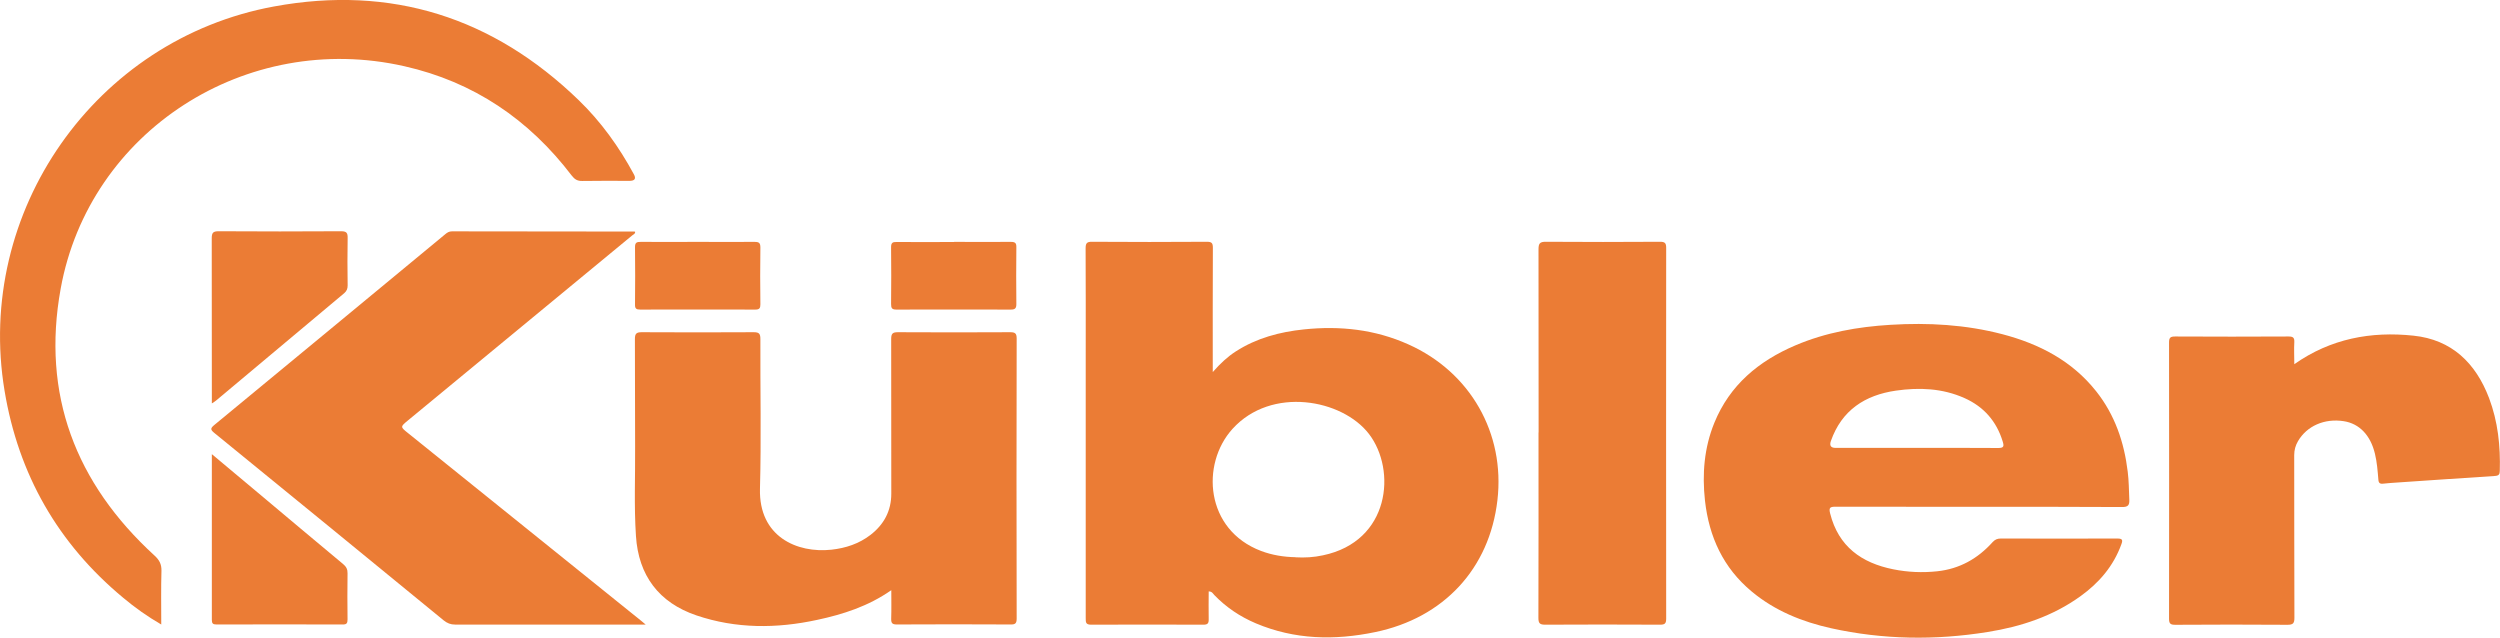
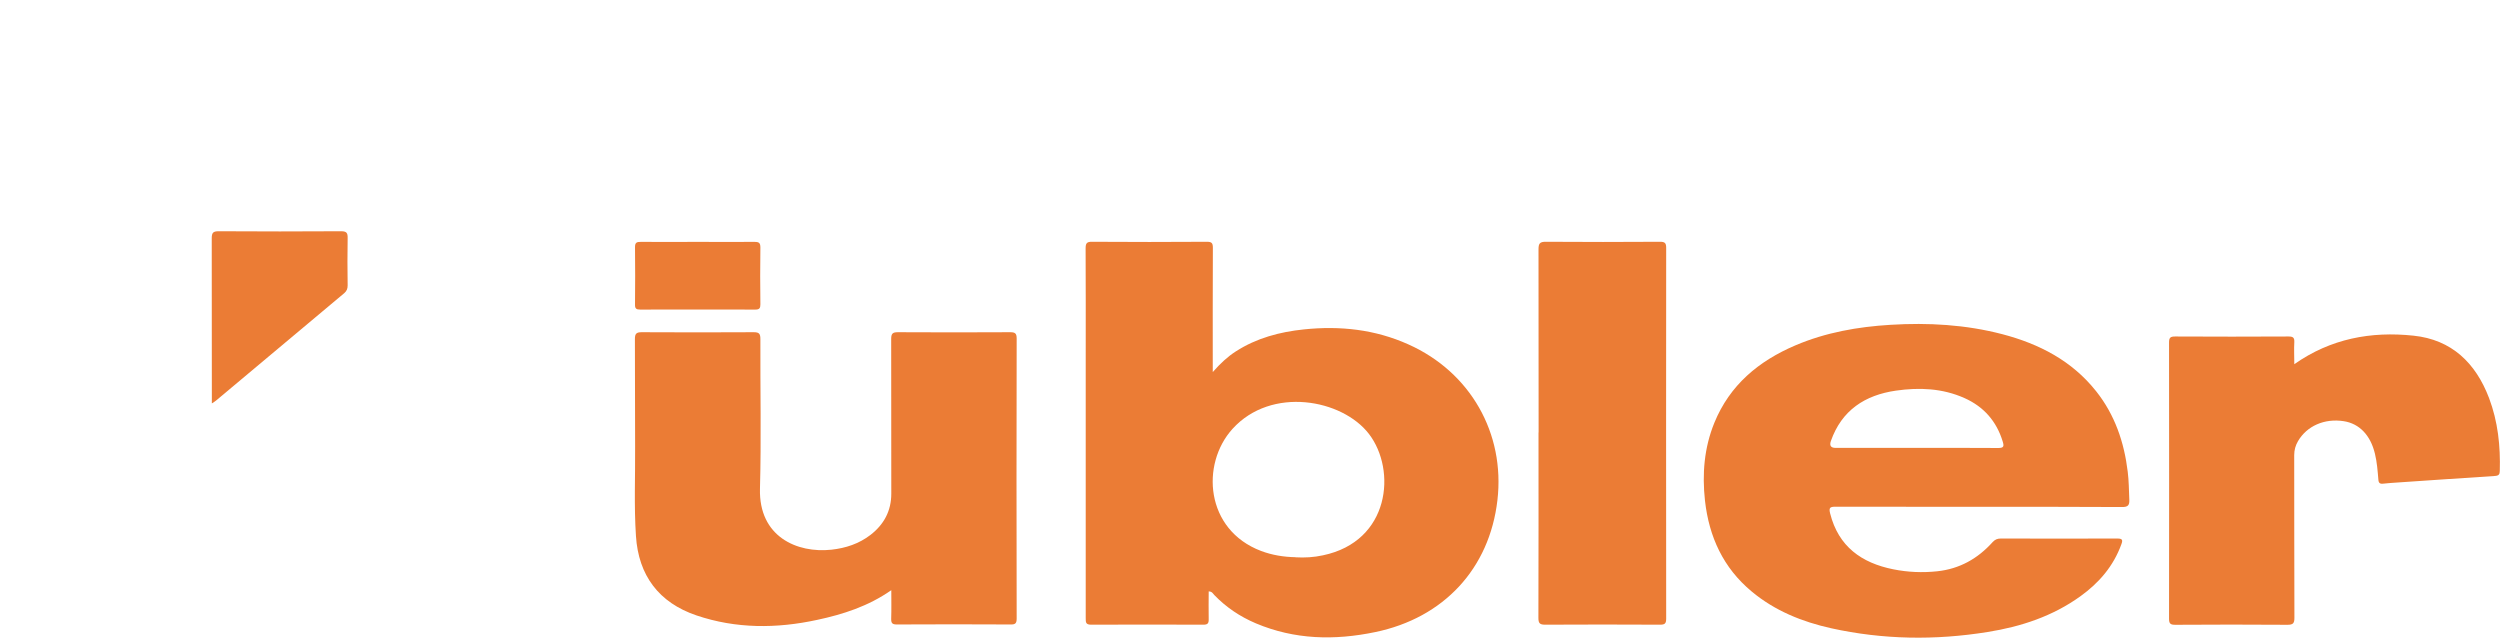
<svg xmlns="http://www.w3.org/2000/svg" id="Layer_2" data-name="Layer 2" viewBox="0 0 239.68 61.13">
  <defs>
    <style>
      .cls-1 {
        fill: #eb7c35;
        stroke-width: 0px;
      }
    </style>
  </defs>
  <g id="Capa_1" data-name="Capa 1">
    <g>
      <path class="cls-1" d="m116.28,35.66c.73-.83,1.41-1.46,2.2-1.97,1.99-1.28,4.21-1.87,6.53-2.11,3.46-.36,6.82,0,10.02,1.44,5.93,2.65,9.28,8.52,8.53,14.94-.76,6.55-5.14,11.28-11.72,12.64-3.89.81-7.72.73-11.44-.84-1.51-.64-2.84-1.53-3.98-2.71-.13-.14-.22-.35-.54-.35,0,.89-.02,1.78,0,2.67.01.4-.11.52-.51.52-3.58-.01-7.17-.02-10.75,0-.53,0-.53-.22-.53-.62,0-8.38,0-16.76,0-25.14,0-3.43.01-6.87-.01-10.3,0-.49.09-.66.62-.65,3.66.03,7.33.02,11,0,.46,0,.58.11.58.57-.02,3.9-.01,7.81-.01,11.91Zm7.93,17.77c.88.05,1.76,0,2.62-.19,6.44-1.34,7.07-8.17,4.42-11.63-2.56-3.34-9.36-4.61-13.09-.49-3.05,3.37-2.62,9.67,2.74,11.7,1.06.4,2.17.58,3.31.6Z" />
      <path class="cls-1" d="m189.73,48.59c-4.59,0-9.17,0-13.76-.01-.53,0-.65.1-.51.65.8,3.17,3.01,4.74,6.05,5.35,1.39.28,2.8.34,4.22.19,2.14-.23,3.88-1.21,5.3-2.79.23-.25.45-.35.79-.35,3.73.01,7.45.01,11.18,0,.49,0,.53.15.38.55-.76,2.1-2.14,3.7-3.92,4.98-2.66,1.92-5.7,2.92-8.9,3.43-5.02.81-10.03.74-15.01-.36-2.78-.62-5.39-1.67-7.61-3.52-2.73-2.27-4.09-5.24-4.48-8.71-.28-2.56-.08-5.07.9-7.47,1.48-3.62,4.25-5.92,7.77-7.42,2.91-1.24,5.98-1.78,9.12-1.97,3.62-.22,7.2-.02,10.72.9,3.54.93,6.68,2.55,9,5.48,1.79,2.26,2.68,4.88,3.02,7.71.11.87.11,1.75.15,2.63.03.57-.1.76-.72.75-4.57-.03-9.13-.02-13.7-.02Zm-6.01-5.65c2.62,0,5.24-.01,7.86.01.53,0,.56-.17.43-.6-.59-1.96-1.82-3.36-3.68-4.19-2.11-.94-4.33-1.03-6.56-.71-2.98.43-5.2,1.88-6.24,4.83q-.23.66.45.66c2.58,0,5.16,0,7.74,0Z" />
      <path class="cls-1" d="m85.44,56.59c-2.21,1.54-4.62,2.31-7.1,2.84-3.88.84-7.76.86-11.57-.43-3.6-1.22-5.56-3.83-5.8-7.62-.19-2.86-.06-5.72-.08-8.58-.02-3.43,0-6.87-.02-10.3,0-.51.14-.65.65-.65,3.58.02,7.17.02,10.75,0,.53,0,.63.17.63.66-.02,4.78.09,9.57-.04,14.35-.12,4.59,3.55,6.2,6.86,5.84,1.36-.15,2.64-.57,3.74-1.42,1.29-1,1.99-2.3,1.99-3.95,0-4.95,0-9.89-.01-14.84,0-.52.15-.64.65-.64,3.58.02,7.17.02,10.75,0,.47,0,.63.1.63.6-.02,8.95-.02,17.91,0,26.86,0,.48-.16.57-.6.56-3.62-.02-7.25-.02-10.87,0-.42,0-.57-.09-.56-.54.03-.89.01-1.79.01-2.75Z" />
-       <path class="cls-1" d="m61.9,59.88c-.36,0-.56,0-.75,0-5.84,0-11.67,0-17.51,0-.44,0-.76-.13-1.1-.4-7.32-6-14.66-12-22-17.98-.38-.31-.37-.44,0-.75,7.39-6.09,14.76-12.19,22.14-18.29.19-.16.37-.28.65-.28,5.83.01,11.67.01,17.5.02.02,0,.03.01.06.02.02.2-.16.26-.28.35-7.16,5.91-14.32,11.82-21.49,17.73-.75.62-.76.62.02,1.24,7.46,6,14.91,12.01,22.37,18.01.08.06.16.13.38.32Z" />
-       <path class="cls-1" d="m15.47,59.88c-1.36-.79-2.55-1.64-3.67-2.58C5.54,52.1,1.77,45.47.44,37.48-2.43,20.32,9.11,3.77,26.27.62c11.24-2.07,21,1.04,29.21,8.98,2.14,2.07,3.87,4.48,5.29,7.11q.34.62-.4.63c-1.52,0-3.03-.02-4.55.01-.47.01-.73-.16-1.01-.52-4.1-5.38-9.4-8.98-16.04-10.48C23.59,2.9,8.56,12.58,5.82,27.66c-1.85,10.15,1.42,18.67,8.99,25.6.46.42.68.82.67,1.45-.05,1.69-.02,3.38-.02,5.17Z" />
      <path class="cls-1" d="m219.97,34.91c3.48-2.45,7.35-3.16,11.41-2.73,3.67.38,5.97,2.62,7.25,5.98.85,2.25,1.1,4.6,1.03,6.99,0,.33-.11.46-.46.48-3.12.2-6.25.42-9.37.63-.45.03-.9.06-1.35.11-.31.04-.44-.07-.46-.38-.07-.83-.13-1.67-.33-2.49-.42-1.77-1.49-2.89-2.99-3.12-1.85-.29-3.54.46-4.39,1.92-.24.41-.36.85-.36,1.34.01,5.19,0,10.39.02,15.58,0,.53-.12.68-.67.68-3.58-.03-7.17-.02-10.75,0-.44,0-.6-.09-.6-.57.01-8.83.01-17.66,0-26.5,0-.47.14-.57.59-.57,3.62.02,7.25.02,10.87,0,.43,0,.57.11.55.54-.04.69,0,1.39,0,2.11Z" />
      <path class="cls-1" d="m147.51,41.47c0-5.85,0-11.69-.01-17.54,0-.57.1-.76.72-.75,3.64.03,7.29.02,10.93,0,.45,0,.59.11.59.57-.01,11.86-.01,23.72,0,35.57,0,.48-.15.57-.6.57-3.67-.02-7.33-.02-11,0-.5,0-.65-.12-.65-.64.02-5.93.01-11.86.01-17.79Z" />
      <path class="cls-1" d="m20.31,38.67v-.62c0-5.07,0-10.13-.01-15.2,0-.54.13-.68.67-.68,3.91.03,7.82.02,11.73,0,.53,0,.64.16.63.65-.03,1.51-.02,3.02,0,4.54,0,.31-.08.53-.32.74-4.09,3.42-8.18,6.85-12.27,10.28-.1.09-.22.16-.42.29Z" />
-       <path class="cls-1" d="m20.31,43.54c1.55,1.29,2.98,2.5,4.42,3.7,2.73,2.29,5.45,4.58,8.18,6.85.29.25.42.49.41.88-.02,1.47-.02,2.94,0,4.41,0,.36-.08.5-.47.49-4.03-.01-8.06-.01-12.09,0-.35,0-.45-.1-.45-.45,0-5.25,0-10.5,0-15.89Z" />
      <path class="cls-1" d="m66.94,23.19c1.8,0,3.6.01,5.4,0,.42,0,.56.09.56.54-.03,1.82-.02,3.64,0,5.45,0,.36-.09.5-.48.5-3.68-.01-7.37-.01-11.05,0-.37,0-.5-.1-.49-.48.02-1.84.02-3.68,0-5.52,0-.44.18-.49.54-.49,1.84.01,3.68,0,5.52,0Z" />
-       <path class="cls-1" d="m91.47,23.19c1.82,0,3.64.01,5.46,0,.41,0,.52.13.51.52-.02,1.82-.02,3.64,0,5.45,0,.41-.14.52-.53.52-3.66-.01-7.32-.01-10.98,0-.42,0-.5-.15-.5-.53.02-1.82.02-3.64,0-5.45,0-.42.14-.51.52-.5,1.84.02,3.68,0,5.52,0Z" />
    </g>
  </g>
</svg>